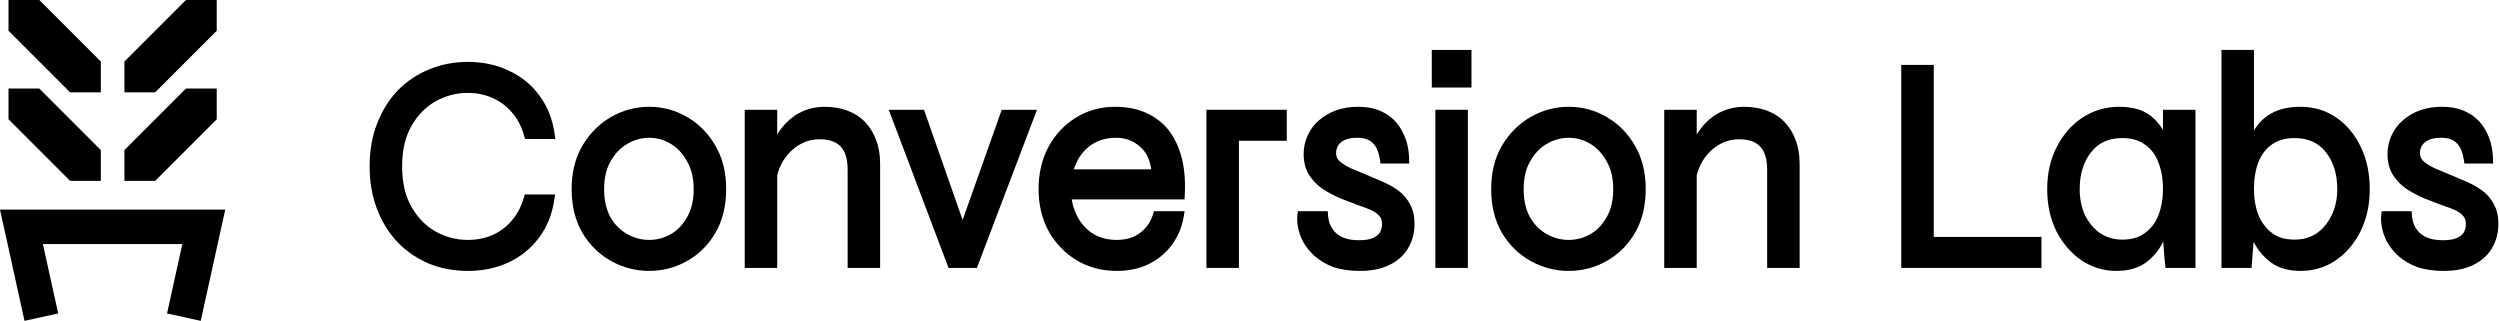
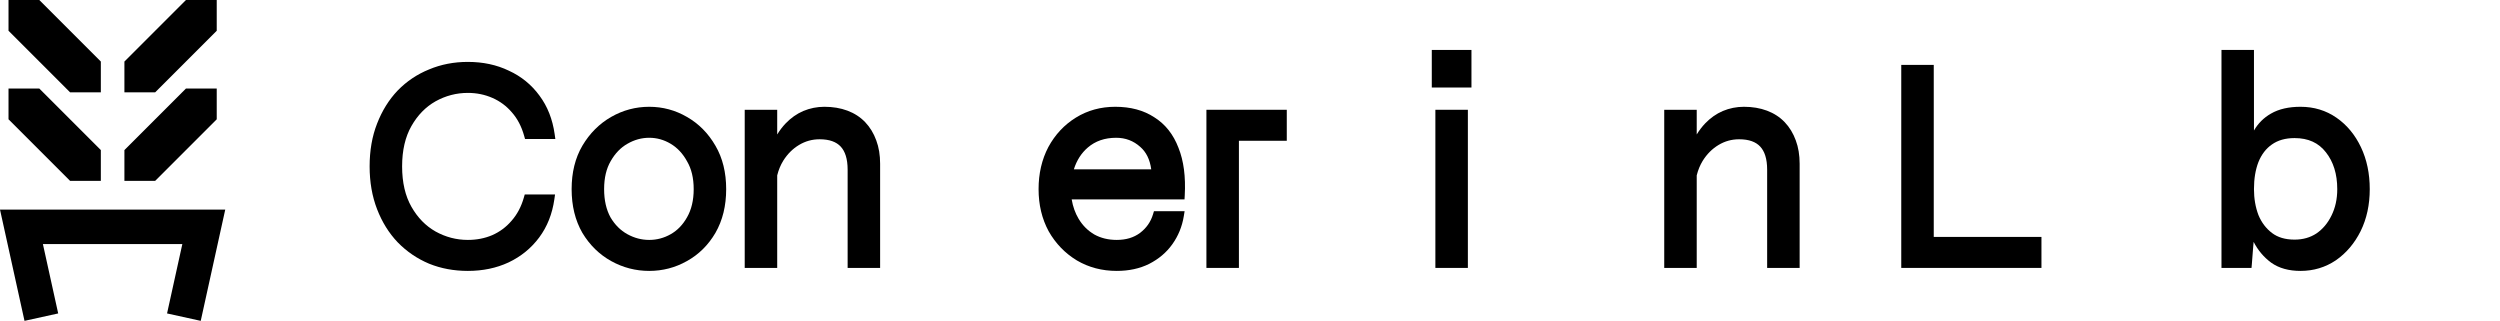
<svg xmlns="http://www.w3.org/2000/svg" fill="none" viewBox="0 0 935 120" height="120" width="935">
  <path fill="#000000" d="M46.53 34.527L58.039 34.527L81.057 11.509V3.05699e-06L69.548 0L46.53 23.018L46.53 34.527ZM0 78.394H84.241L75.075 119.999L62.479 117.224L68.192 91.293H16.049L21.762 117.224L9.165 119.999L0 78.394ZM58.039 67.636L46.53 67.636L46.53 56.127L69.548 33.109H81.057V44.618L58.039 67.636ZM37.712 34.527L26.203 34.527L3.185 11.509L3.185 3.05699e-06L14.694 0L37.712 23.018L37.712 34.527ZM26.203 67.636L37.712 67.636L37.712 56.127L14.694 33.109H3.185L3.185 44.618L26.203 67.636Z" clip-rule="evenodd" fill-rule="evenodd" />
-   <path fill="#000000" d="M890.776 78.987H901.949L902.052 80.476C902.25 83.312 903.284 85.528 905.117 87.239C906.964 88.896 909.731 89.84 913.659 89.84C916.088 89.84 917.794 89.514 918.905 88.987L918.919 88.981L918.933 88.974C920.193 88.407 920.985 87.711 921.451 86.944C921.975 86.004 922.241 84.976 922.241 83.832C922.241 82.394 921.871 81.483 921.323 80.889L921.28 80.842L921.241 80.792C920.613 79.993 919.684 79.279 918.374 78.689L918.359 78.683L918.345 78.676C917.005 78.042 915.433 77.432 913.619 76.852L913.579 76.839L913.539 76.824C911.373 76.002 909.131 75.143 906.816 74.247L906.786 74.236L906.757 74.223C904.446 73.222 902.248 72.065 900.163 70.752L900.134 70.734L900.105 70.714C898.003 69.258 896.284 67.504 894.969 65.449L894.961 65.437L894.954 65.425C893.579 63.192 892.926 60.577 892.926 57.65C892.926 55.196 893.418 52.88 894.411 50.724C895.4 48.503 896.807 46.599 898.625 45.028C900.495 43.403 902.642 42.15 905.053 41.266L905.06 41.263L905.068 41.26C907.572 40.372 910.292 39.938 913.212 39.938C917.148 39.938 920.575 40.724 923.413 42.391C926.298 44.042 928.489 46.401 929.968 49.429C931.513 52.366 932.3 55.743 932.378 59.519L932.412 61.152H921.688L921.477 59.798C920.983 56.62 919.997 54.608 918.737 53.463L918.709 53.437L918.682 53.41C917.508 52.236 915.699 51.529 912.988 51.529C910.14 51.529 908.204 52.157 906.952 53.182C905.706 54.202 905.077 55.526 905.077 57.314C905.077 58.505 905.486 59.457 906.343 60.269C907.391 61.181 908.77 62.065 910.514 62.904C912.439 63.719 914.474 64.57 916.621 65.458C918.796 66.358 920.897 67.259 922.925 68.16C925.039 69.1 926.939 70.205 928.615 71.482C930.369 72.818 931.75 74.49 932.751 76.479C933.88 78.494 934.393 80.937 934.393 83.72C934.393 87.116 933.581 90.203 931.927 92.935C930.328 95.625 927.947 97.689 924.87 99.149C921.836 100.623 918.19 101.32 913.995 101.32C910.217 101.32 906.899 100.859 904.077 99.891L904.051 99.882L904.025 99.872C901.347 98.848 899.05 97.529 897.169 95.893L897.154 95.88L897.14 95.867C895.321 94.206 893.864 92.436 892.798 90.549L892.784 90.526L892.772 90.502C891.814 88.666 891.157 86.835 890.826 85.013C890.511 83.279 890.411 81.719 890.591 80.376L890.776 78.987Z" clip-rule="evenodd" fill-rule="evenodd" />
-   <path fill="#000000" d="M723.223 24.271V88.608H763.504V100.2H711.072V24.271H723.223Z" clip-rule="evenodd" fill-rule="evenodd" />
+   <path fill="#000000" d="M723.223 24.271V88.608H763.504V100.2H711.072V24.271Z" clip-rule="evenodd" fill-rule="evenodd" />
  <path fill="#000000" d="M622.424 41.056H634.575V50.291C635.513 48.755 636.57 47.368 637.75 46.137L637.751 46.136C639.679 44.127 641.867 42.583 644.311 41.524L644.32 41.52L644.328 41.517C646.839 40.464 649.474 39.938 652.22 39.938C655.364 39.938 658.244 40.409 660.838 41.382C663.433 42.355 665.655 43.788 667.474 45.69C669.282 47.58 670.661 49.863 671.623 52.508C672.596 55.105 673.065 58.02 673.065 61.23V100.201H660.914V63.468C660.914 59.361 659.956 56.579 658.322 54.824C656.708 53.09 654.181 52.089 650.43 52.089C647.66 52.089 645.11 52.794 642.749 54.21C640.373 55.636 638.389 57.611 636.799 60.167C635.814 61.78 635.069 63.584 634.575 65.59V100.201H622.424V41.056Z" clip-rule="evenodd" fill-rule="evenodd" />
  <path fill="#000000" d="M550.325 18.678V32.731H535.488V18.678H550.325ZM536.831 41.056H548.982V100.201H536.831V41.056Z" clip-rule="evenodd" fill-rule="evenodd" />
-   <path fill="#000000" d="M485.41 78.987H496.583L496.687 80.476C496.885 83.312 497.919 85.528 499.752 87.239C501.599 88.896 504.366 89.84 508.294 89.84C510.723 89.84 512.429 89.514 513.539 88.987L513.554 88.981L513.568 88.974C514.828 88.407 515.619 87.711 516.086 86.944C516.61 86.004 516.876 84.976 516.876 83.832C516.876 82.394 516.506 81.483 515.958 80.889L515.915 80.842L515.875 80.792C515.247 79.993 514.318 79.279 513.008 78.689L512.994 78.683L512.98 78.676C511.64 78.042 510.067 77.432 508.254 76.852L508.214 76.839L508.174 76.824C506.007 76.002 503.766 75.143 501.451 74.247L501.421 74.236L501.392 74.223C499.081 73.222 496.883 72.065 494.798 70.752L494.769 70.734L494.74 70.714C492.638 69.258 490.919 67.504 489.604 65.449L489.596 65.437L489.589 65.425C488.214 63.192 487.561 60.577 487.561 57.65C487.561 55.196 488.053 52.88 489.046 50.724C490.035 48.503 491.441 46.599 493.26 45.028C495.129 43.403 497.276 42.15 499.687 41.266L499.695 41.263L499.703 41.26C502.207 40.372 504.927 39.938 507.847 39.938C511.782 39.938 515.21 40.724 518.048 42.391C520.932 44.042 523.124 46.401 524.603 49.429C526.147 52.366 526.934 55.743 527.013 59.519L527.047 61.152H516.323L516.112 59.798C515.618 56.62 514.632 54.608 513.372 53.463L513.344 53.437L513.317 53.41C512.143 52.236 510.334 51.529 507.623 51.529C504.774 51.529 502.839 52.157 501.587 53.182C500.34 54.202 499.712 55.526 499.712 57.314C499.712 58.505 500.121 59.457 500.977 60.269C502.025 61.181 503.405 62.065 505.149 62.904C507.073 63.719 509.109 64.57 511.256 65.458C513.431 66.358 515.532 67.259 517.56 68.16C519.674 69.1 521.574 70.205 523.25 71.482C525.004 72.818 526.385 74.49 527.386 76.479C528.514 78.494 529.027 80.937 529.027 83.72C529.027 87.116 528.216 90.203 526.562 92.935C524.963 95.625 522.582 97.689 519.504 99.149C516.471 100.623 512.824 101.32 508.63 101.32C504.852 101.32 501.534 100.859 498.712 99.891L498.686 99.882L498.66 99.872C495.982 98.848 493.685 97.529 491.803 95.893L491.789 95.88L491.775 95.867C489.956 94.206 488.499 92.436 487.432 90.549L487.419 90.526L487.407 90.502C486.449 88.666 485.792 86.836 485.461 85.013C485.146 83.279 485.046 81.719 485.225 80.376L485.41 78.987Z" clip-rule="evenodd" fill-rule="evenodd" />
  <path fill="#000000" d="M451.201 41.057H463.352H481.255V52.648H463.352V66.567V100.202H451.201V41.057Z" />
-   <path fill="#000000" d="M360.02 82.263L374.648 41.057H387.831L365.356 100.202H354.755L332.398 41.057H345.583L360.02 82.263Z" clip-rule="evenodd" fill-rule="evenodd" />
  <path fill="#000000" d="M278.523 41.055H290.675V50.291C291.612 48.754 292.669 47.367 293.85 46.136L293.851 46.135C295.779 44.126 297.967 42.582 300.411 41.523L300.419 41.519L300.428 41.516C302.939 40.463 305.574 39.937 308.32 39.937C311.463 39.937 314.343 40.408 316.938 41.381C319.533 42.354 321.755 43.787 323.574 45.689C325.382 47.579 326.76 49.862 327.723 52.507C328.696 55.103 329.165 58.019 329.165 61.229V100.2H317.014V63.467C317.014 59.36 316.055 56.578 314.422 54.823C312.808 53.09 310.28 52.088 306.529 52.088C303.76 52.088 301.21 52.793 298.849 54.209C296.472 55.635 294.489 57.61 292.898 60.166C291.913 61.779 291.169 63.583 290.675 65.589V100.2H278.523V41.055Z" clip-rule="evenodd" fill-rule="evenodd" />
  <path fill="#000000" d="M207.588 72.721L207.327 74.547C206.548 80.003 204.667 84.774 201.656 88.815C198.661 92.835 194.836 95.947 190.205 98.144L190.195 98.149C185.632 100.273 180.548 101.32 174.974 101.32C169.789 101.32 164.959 100.429 160.501 98.63L160.49 98.625L160.478 98.621C156.031 96.748 152.123 94.091 148.766 90.656L148.759 90.649L148.753 90.642C145.462 87.195 142.893 83.057 141.033 78.255C139.162 73.421 138.24 68.075 138.24 62.236C138.24 56.328 139.161 50.979 141.035 46.214C142.894 41.413 145.463 37.277 148.753 33.831L148.759 33.824L148.766 33.817C152.125 30.38 156.037 27.758 160.489 25.959C164.951 24.083 169.785 23.153 174.974 23.153C180.621 23.153 185.745 24.236 190.312 26.438C194.951 28.564 198.779 31.681 201.772 35.776C204.784 39.82 206.662 44.628 207.44 50.153L207.696 51.976H196.362L196.035 50.807C195.046 47.276 193.509 44.367 191.453 42.036L191.444 42.026L191.435 42.016C189.429 39.664 187.014 37.87 184.177 36.624C181.331 35.375 178.269 34.745 174.974 34.745C170.701 34.745 166.681 35.792 162.889 37.897C159.213 39.979 156.206 43.041 153.874 47.139C151.581 51.17 150.391 56.177 150.391 62.236C150.391 68.296 151.581 73.303 153.874 77.334C156.206 81.432 159.213 84.494 162.889 86.576C166.681 88.681 170.701 89.728 174.974 89.728C178.279 89.728 181.306 89.132 184.074 87.957C186.908 86.711 189.319 84.919 191.323 82.569L191.332 82.559L191.341 82.549C193.402 80.212 194.938 77.336 195.925 73.881L196.257 72.721H207.588Z" clip-rule="evenodd" fill-rule="evenodd" />
  <path fill="#000000" d="M217.815 87.106L217.807 87.092C215.108 82.409 213.789 76.939 213.789 70.741C213.789 64.543 215.108 59.106 217.813 54.491L217.817 54.484C220.56 49.86 224.149 46.262 228.581 43.729C232.998 41.205 237.747 39.938 242.802 39.938C247.855 39.938 252.569 41.204 256.916 43.732C261.349 46.266 264.902 49.868 267.57 54.496C270.274 59.109 271.591 64.545 271.591 70.741C271.591 76.939 270.272 82.409 267.573 87.092L267.567 87.103C264.895 91.662 261.336 95.19 256.897 97.648C252.553 100.096 247.845 101.32 242.802 101.32C237.757 101.32 233.015 100.095 228.6 97.651C224.164 95.195 220.57 91.672 217.823 87.12L217.815 87.106ZM256.966 81.248C258.59 78.405 259.44 74.924 259.44 70.741C259.44 66.556 258.59 63.12 256.974 60.36L256.962 60.34L256.951 60.32C255.357 57.409 253.311 55.245 250.824 53.766C248.305 52.268 245.64 51.529 242.802 51.529C239.964 51.529 237.255 52.269 234.653 53.776L234.641 53.782C232.163 55.188 230.082 57.315 228.415 60.234L228.411 60.241L228.406 60.248C226.793 63.005 225.94 66.476 225.94 70.741C225.94 74.925 226.753 78.408 228.306 81.253C229.963 84.077 232.071 86.167 234.625 87.579C237.231 89.019 239.949 89.729 242.802 89.729C245.654 89.729 248.329 89.019 250.852 87.587C253.332 86.18 255.371 84.09 256.959 81.259L256.966 81.248Z" clip-rule="evenodd" fill-rule="evenodd" />
-   <path fill="#000000" d="M561.725 87.106L561.717 87.092C559.018 82.409 557.699 76.939 557.699 70.741C557.699 64.543 559.018 59.106 561.723 54.491L561.727 54.484C564.47 49.86 568.059 46.262 572.492 43.729C576.909 41.205 581.658 39.938 586.712 39.938C591.765 39.938 596.479 41.204 600.826 43.732C605.26 46.266 608.812 49.868 611.481 54.496C614.184 59.109 615.502 64.545 615.502 70.741C615.502 76.939 614.183 82.409 611.484 87.092L611.478 87.103C608.805 91.662 605.246 95.19 600.807 97.648C596.463 100.096 591.755 101.32 586.712 101.32C581.667 101.32 576.925 100.095 572.511 97.651C568.074 95.195 564.48 91.672 561.734 87.12L561.725 87.106ZM600.876 81.248C602.501 78.405 603.35 74.924 603.35 70.741C603.35 66.556 602.5 63.12 600.884 60.36L600.873 60.34L600.862 60.32C599.268 57.409 597.221 55.245 594.734 53.766C592.215 52.268 589.55 51.529 586.712 51.529C583.874 51.529 581.165 52.269 578.563 53.776L578.551 53.782C576.073 55.188 573.993 57.315 572.325 60.234L572.321 60.241L572.317 60.248C570.703 63.005 569.85 66.476 569.85 70.741C569.85 74.925 570.663 78.408 572.216 81.253C573.874 84.077 575.982 86.167 578.535 87.579C581.141 89.019 583.859 89.729 586.712 89.729C589.565 89.729 592.239 89.019 594.762 87.587C597.242 86.18 599.281 84.09 600.87 81.259L600.876 81.248Z" clip-rule="evenodd" fill-rule="evenodd" />
  <path fill="#000000" d="M431.582 78.986H443.044L442.741 80.844C442.106 84.733 440.672 88.246 438.436 91.362C436.261 94.422 433.371 96.86 429.806 98.682L429.799 98.686L429.793 98.689C426.252 100.459 422.195 101.319 417.665 101.319C412.18 101.319 407.196 100.023 402.754 97.405L402.745 97.4L402.736 97.395C398.322 94.714 394.811 91.083 392.218 86.524L392.21 86.51L392.202 86.496C389.673 81.834 388.428 76.569 388.428 70.74C388.428 64.919 389.633 59.66 392.08 55.002L392.085 54.993L392.09 54.984C394.605 50.347 398.04 46.668 402.389 43.98C406.762 41.277 411.682 39.937 417.105 39.937C422.788 39.937 427.693 41.222 431.734 43.883C435.855 46.475 438.853 50.304 440.749 55.274C442.723 60.178 443.476 66.13 443.095 73.065L443.012 74.578H400.809C401.27 77.296 402.131 79.691 403.375 81.782C404.879 84.312 406.845 86.275 409.281 87.699C411.699 89.039 414.479 89.728 417.665 89.728C421.184 89.728 424.041 88.836 426.33 87.136C428.742 85.326 430.368 83.002 431.238 80.123L431.582 78.986ZM426.452 54.932L426.444 54.925C423.909 52.657 420.935 51.528 417.441 51.528C413.149 51.528 409.653 52.765 406.846 55.171C404.453 57.222 402.702 59.918 401.625 63.322H430.56C430.052 59.583 428.644 56.843 426.459 54.939L426.452 54.932Z" clip-rule="evenodd" fill-rule="evenodd" />
-   <path fill="#000000" d="M778.44 97.352L778.424 97.341C774.535 94.643 771.422 91.004 769.076 86.468L769.068 86.454L769.061 86.439C766.776 81.789 765.652 76.544 765.652 70.74C765.652 64.927 766.816 59.675 769.183 55.021C771.535 50.396 774.734 46.71 778.785 44.01L778.791 44.005L778.797 44.002C782.944 41.29 787.576 39.937 792.651 39.937C798.125 39.937 802.544 41.345 805.627 44.417C806.924 45.647 808.031 47.049 808.954 48.616V41.055H821.105V100.2H809.905L809.747 98.777L809.518 96.719L809.516 96.675C809.442 95.351 809.331 93.8 809.183 92.02C809.133 91.414 809.09 90.839 809.056 90.294C807.53 93.479 805.36 96.124 802.557 98.207L802.545 98.215L802.533 98.224C799.583 100.331 795.875 101.319 791.532 101.319C786.813 101.319 782.442 99.994 778.455 97.362L778.44 97.352ZM779.876 80.661C781.326 83.484 783.233 85.686 785.591 87.308C787.999 88.841 790.711 89.616 793.77 89.616C797.308 89.616 800.079 88.752 802.203 87.143L802.212 87.136L802.221 87.129C804.501 85.453 806.182 83.244 807.271 80.458C808.386 77.528 808.954 74.294 808.954 70.74C808.954 66.799 808.344 63.435 807.174 60.611L807.165 60.59L807.156 60.568C806.068 57.712 804.398 55.565 802.161 54.051L802.138 54.035L802.116 54.02C799.985 52.469 797.239 51.64 793.77 51.64C788.604 51.64 784.773 53.438 782.057 56.949L782.052 56.955L782.047 56.961C779.255 60.502 777.804 65.055 777.804 70.74C777.804 74.48 778.506 77.776 779.876 80.661Z" clip-rule="evenodd" fill-rule="evenodd" />
  <path fill="#000000" d="M849.394 98.217L849.382 98.208C846.627 96.161 844.45 93.573 842.858 90.464C842.803 91.218 842.732 92.036 842.644 92.916C842.495 95.152 842.345 97.096 842.195 98.747L842.063 100.202H830.834V18.679H842.985V48.809C844.52 46.143 846.635 44.033 849.313 42.502C852.312 40.754 856.043 39.938 860.406 39.938C865.412 39.938 869.912 41.295 873.85 44.028C877.756 46.738 880.802 50.433 882.999 55.062C885.204 59.707 886.287 64.945 886.287 70.741C886.287 76.546 885.163 81.79 882.878 86.44L882.873 86.45C880.6 90.995 877.521 94.641 873.627 97.343L873.617 97.349L873.608 97.355C869.68 100.001 865.264 101.321 860.406 101.321C856.063 101.321 852.356 100.332 849.406 98.225L849.394 98.217ZM844.662 60.591C845.829 57.712 847.511 55.554 849.685 54.039L849.693 54.034C851.908 52.47 854.702 51.642 858.169 51.642C863.335 51.642 867.166 53.439 869.882 56.951L869.887 56.956L869.892 56.962C872.684 60.504 874.135 65.056 874.135 70.741C874.135 74.478 873.396 77.772 871.955 80.655L871.951 80.662L871.948 80.669C870.57 83.493 868.699 85.694 866.34 87.315C864.019 88.837 861.314 89.617 858.169 89.617C854.631 89.617 851.86 88.754 849.736 87.144C847.523 85.468 845.829 83.249 844.662 80.444C843.551 77.518 842.985 74.289 842.985 70.741C842.985 66.794 843.559 63.422 844.662 60.591Z" clip-rule="evenodd" fill-rule="evenodd" />
</svg>